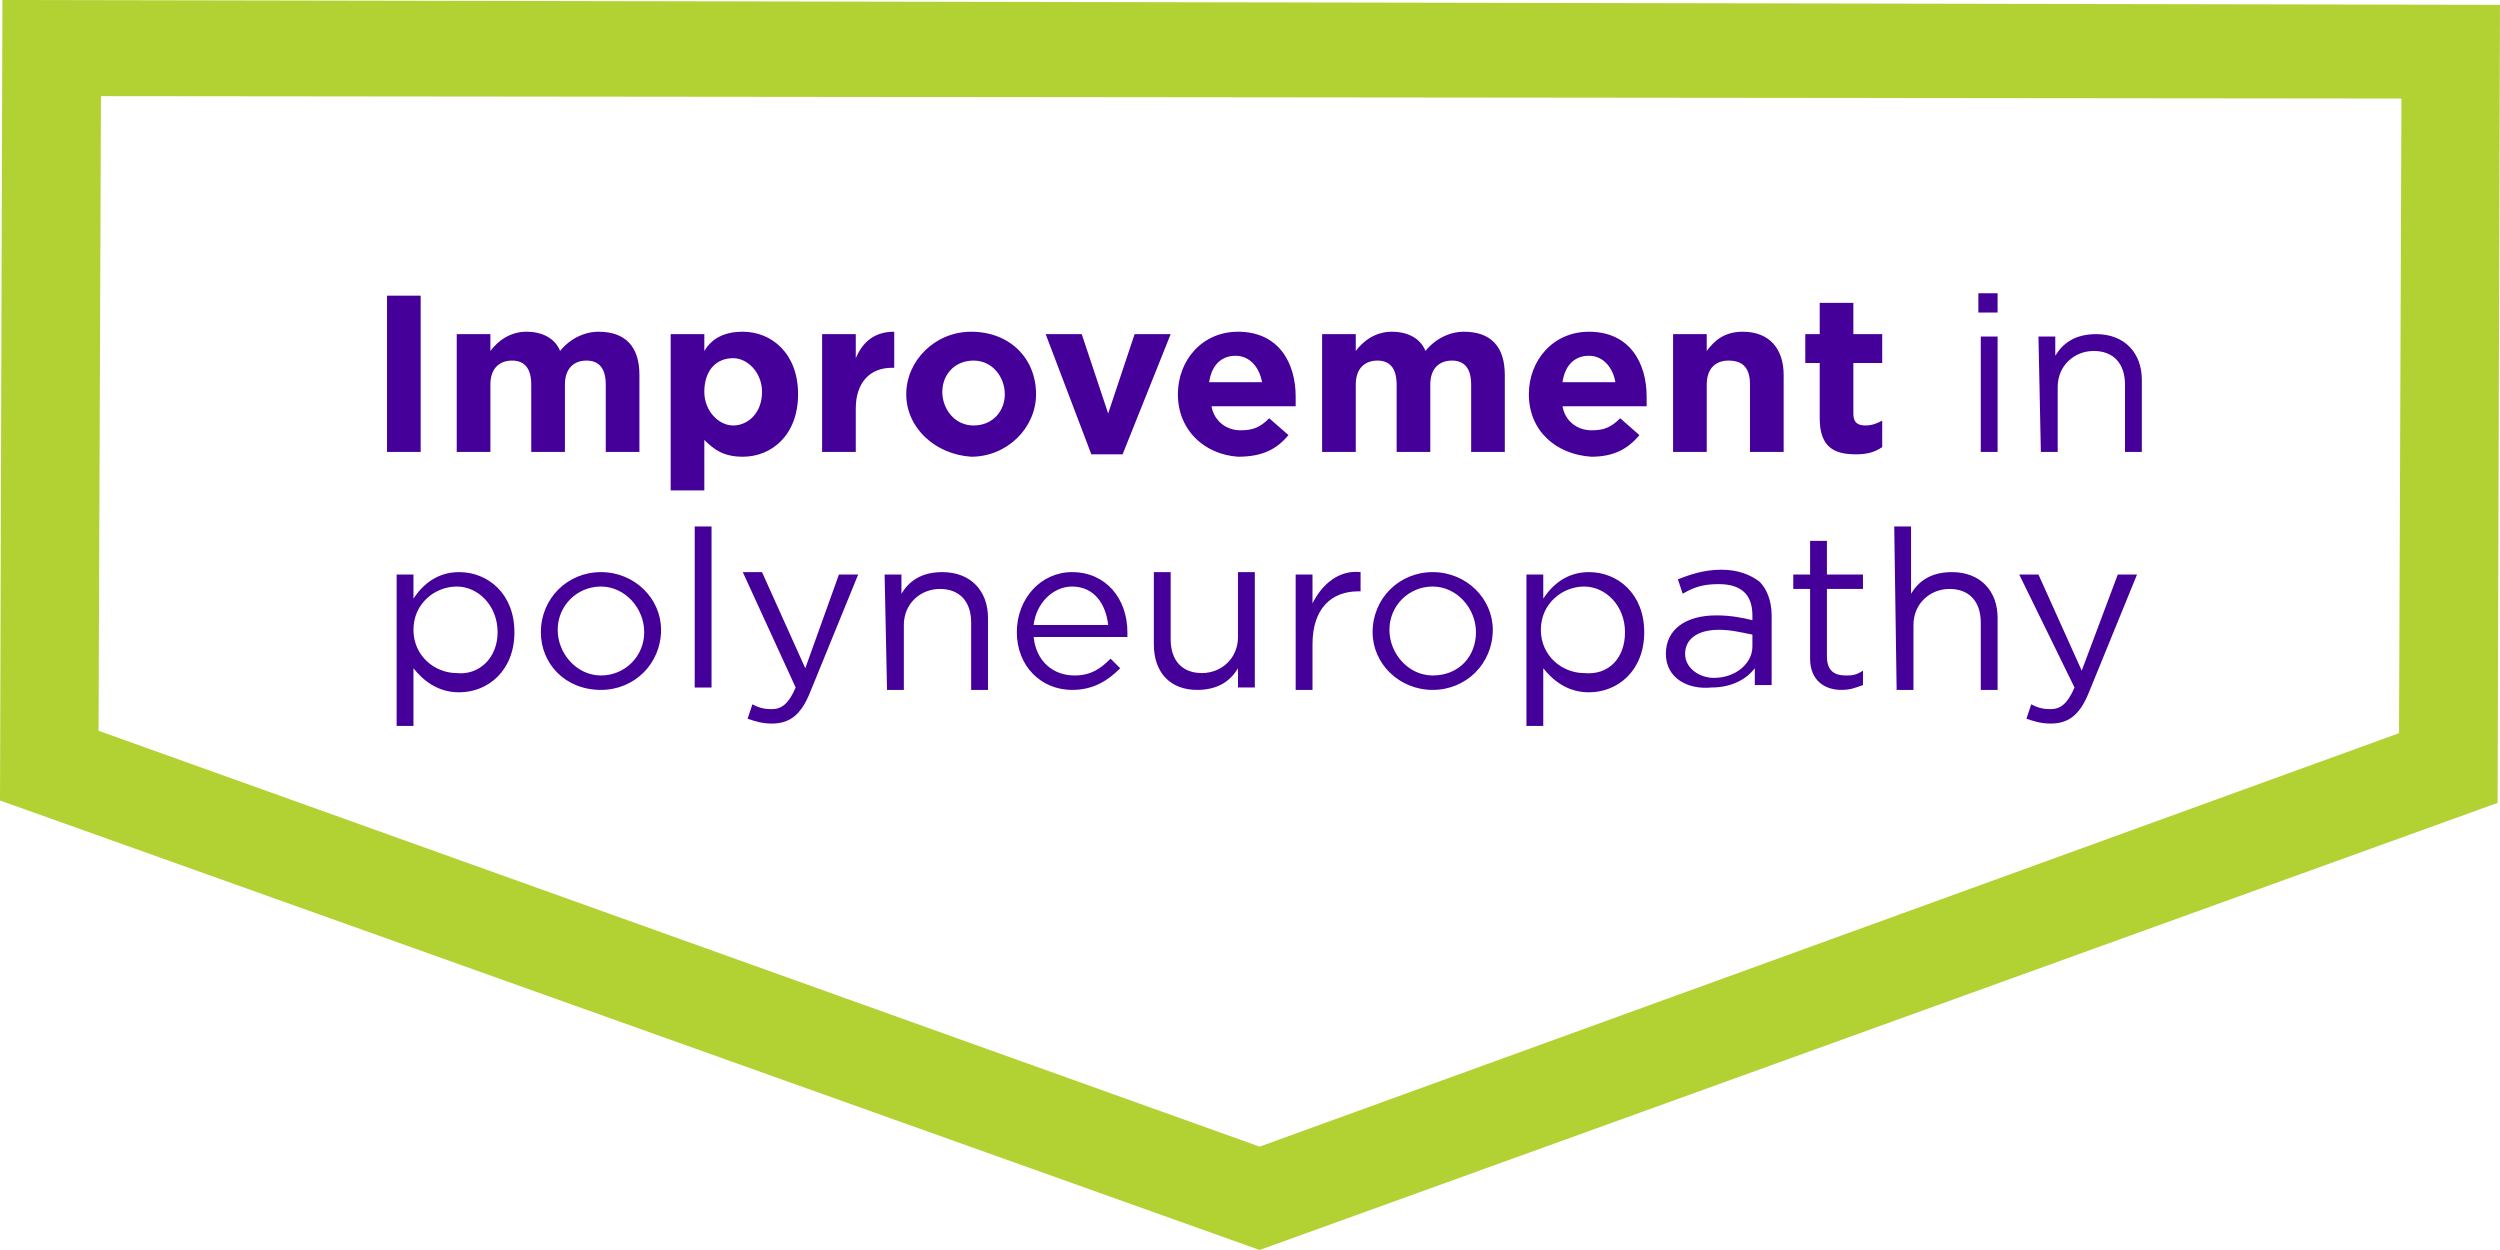
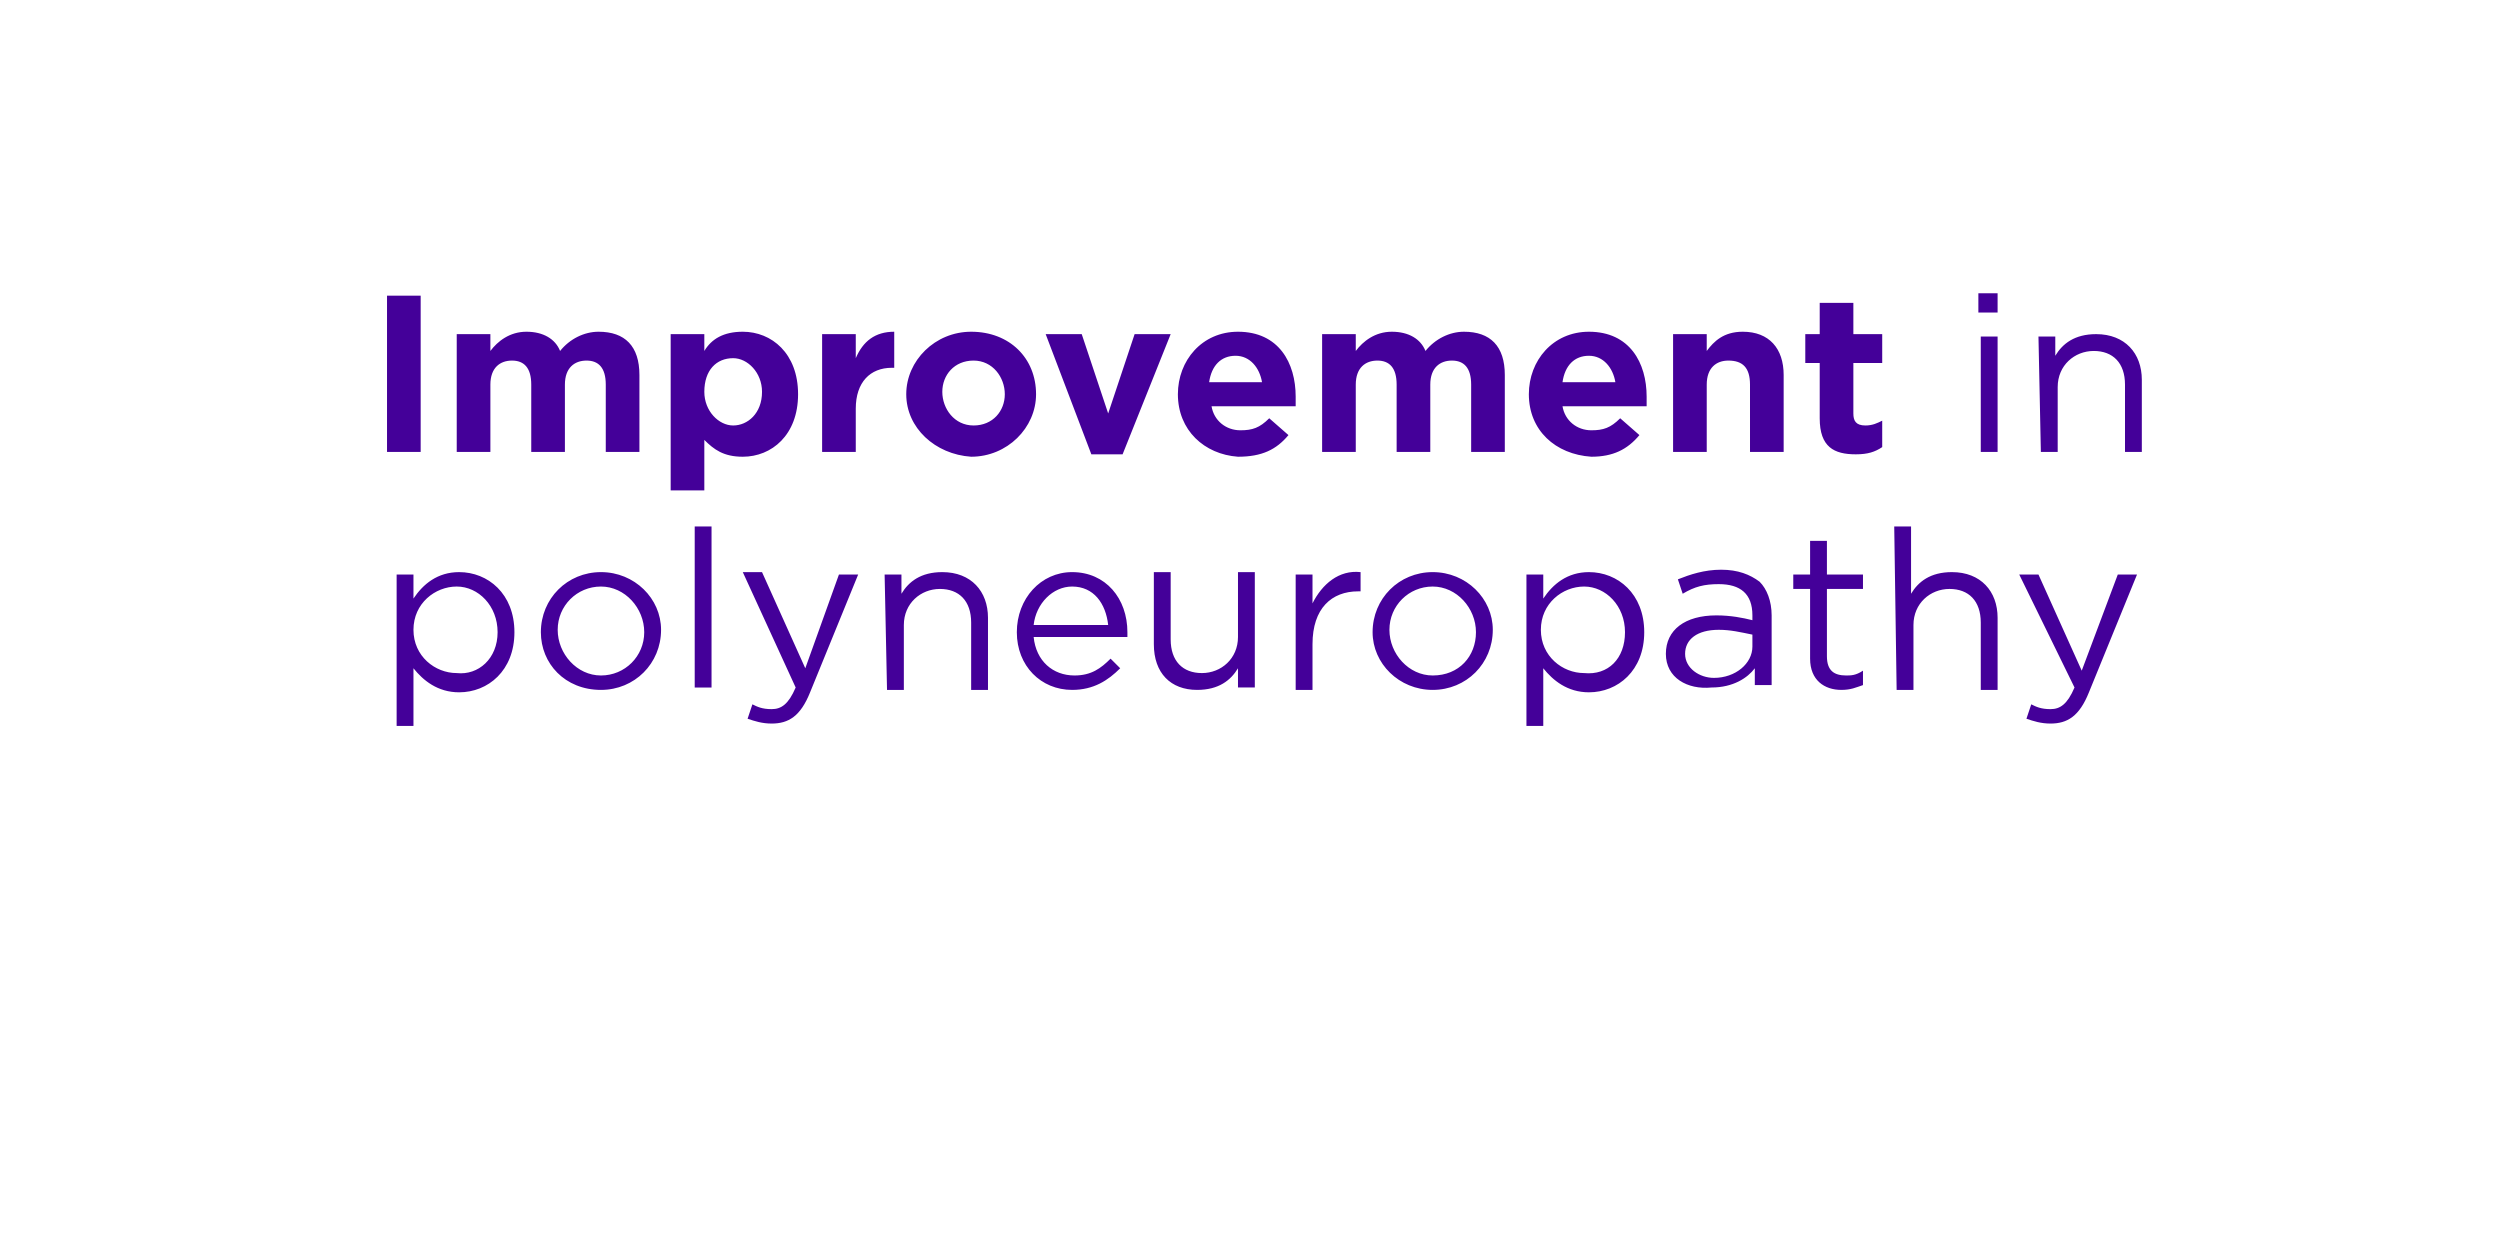
<svg xmlns="http://www.w3.org/2000/svg" version="1.1" id="Layer_1" x="0px" y="0px" viewBox="0 0 104 52" style="enable-background:new 0 0 104 52;" xml:space="preserve">
  <style type="text/css">
	.st0{fill-rule:evenodd;clip-rule:evenodd;fill:#B2D234;}
	.st1{fill-rule:evenodd;clip-rule:evenodd;fill:#440099;}
</style>
-   <path class="st0" d="M0,33.3L52.4,52l51.5-18.6L104,0.2L0.1,0L0,33.3L0,33.3z M4.1,30.4L4.2,4l95.7,0.1l-0.1,26.4L52.4,47.7  L4.1,30.4z" />
  <path class="st1" d="M16.1,18.8h1.4v-6.5h-1.4L16.1,18.8z M19,13.9h1.4v0.7c0.3-0.4,0.8-0.8,1.5-0.8c0.7,0,1.2,0.3,1.4,0.8  c0.4-0.5,1-0.8,1.6-0.8c1.1,0,1.7,0.6,1.7,1.8v3.2h-1.4V16c0-0.7-0.3-1-0.8-1s-0.9,0.3-0.9,1v2.8h-1.4V16c0-0.7-0.3-1-0.8-1  s-0.9,0.3-0.9,1v2.8H19V13.9L19,13.9z M31.7,16.3L31.7,16.3c0-0.8-0.6-1.4-1.2-1.4c-0.7,0-1.2,0.5-1.2,1.4v0c0,0.8,0.6,1.4,1.2,1.4  S31.7,17.2,31.7,16.3L31.7,16.3z M27.9,13.9h1.4v0.7c0.3-0.5,0.8-0.8,1.6-0.8c1.2,0,2.3,0.9,2.3,2.6v0c0,1.7-1.1,2.6-2.3,2.6  c-0.8,0-1.2-0.3-1.6-0.7v2.1h-1.4V13.9L27.9,13.9z M34.2,13.9h1.4v1c0.3-0.7,0.8-1.1,1.6-1.1v1.5h-0.1c-0.9,0-1.5,0.6-1.5,1.7v1.8  h-1.4L34.2,13.9L34.2,13.9z M41.8,16.4L41.8,16.4c0-0.7-0.5-1.4-1.3-1.4c-0.8,0-1.3,0.6-1.3,1.3v0c0,0.7,0.5,1.4,1.3,1.4  C41.3,17.7,41.8,17.1,41.8,16.4 M37.7,16.4L37.7,16.4c0-1.4,1.2-2.6,2.7-2.6c1.6,0,2.7,1.1,2.7,2.6v0c0,1.4-1.2,2.6-2.7,2.6  C38.9,18.9,37.7,17.8,37.7,16.4 M43.5,13.9H45l1.1,3.3l1.1-3.3h1.5l-2,5h-1.3L43.5,13.9z M52.5,15.9c-0.1-0.6-0.5-1.1-1.1-1.1  c-0.6,0-1,0.4-1.1,1.1L52.5,15.9L52.5,15.9z M49,16.4L49,16.4c0-1.4,1-2.6,2.5-2.6c1.7,0,2.4,1.3,2.4,2.7c0,0.1,0,0.2,0,0.4h-3.5  c0.1,0.6,0.6,1,1.2,1c0.5,0,0.8-0.1,1.2-0.5l0.8,0.7c-0.5,0.6-1.1,0.9-2.1,0.9C50.1,18.9,49,17.9,49,16.4L49,16.4z M55,13.9h1.4v0.7  c0.3-0.4,0.8-0.8,1.5-0.8c0.7,0,1.2,0.3,1.4,0.8c0.4-0.5,1-0.8,1.6-0.8c1.1,0,1.7,0.6,1.7,1.8v3.2h-1.4V16c0-0.7-0.3-1-0.8-1  s-0.9,0.3-0.9,1v2.8h-1.4V16c0-0.7-0.3-1-0.8-1s-0.9,0.3-0.9,1v2.8H55L55,13.9L55,13.9z M67.2,15.9c-0.1-0.6-0.5-1.1-1.1-1.1  c-0.6,0-1,0.4-1.1,1.1L67.2,15.9L67.2,15.9z M63.6,16.4L63.6,16.4c0-1.4,1-2.6,2.5-2.6c1.7,0,2.4,1.3,2.4,2.7c0,0.1,0,0.2,0,0.4H65  c0.1,0.6,0.6,1,1.2,1c0.5,0,0.8-0.1,1.2-0.5l0.8,0.7c-0.5,0.6-1.1,0.9-2,0.9C64.7,18.9,63.6,17.9,63.6,16.4L63.6,16.4z M69.6,13.9  H71v0.7c0.3-0.4,0.7-0.8,1.5-0.8c1.1,0,1.7,0.7,1.7,1.8v3.2h-1.4V16c0-0.7-0.3-1-0.9-1c-0.5,0-0.9,0.3-0.9,1v2.8h-1.4V13.9  L69.6,13.9z M75.7,17.4v-2.3h-0.6v-1.2h0.6v-1.3h1.4v1.3h1.2v1.2h-1.2v2.1c0,0.3,0.1,0.5,0.5,0.5c0.3,0,0.5-0.1,0.7-0.2v1.1  c-0.3,0.2-0.6,0.3-1.1,0.3C76.3,18.9,75.7,18.6,75.7,17.4 M82.4,18.8h0.7V14h-0.7V18.8z M82.3,13h0.8v-0.8h-0.8V13z M84.8,14h0.7  v0.8c0.3-0.5,0.8-0.9,1.7-0.9c1.2,0,1.9,0.8,1.9,1.9v3h-0.7V16c0-0.9-0.5-1.4-1.3-1.4c-0.8,0-1.5,0.6-1.5,1.5v2.7h-0.7L84.8,14  L84.8,14z M20.7,26.3L20.7,26.3c0-1.1-0.8-1.9-1.7-1.9c-0.9,0-1.8,0.7-1.8,1.8v0c0,1.1,0.9,1.8,1.8,1.8  C19.9,28.1,20.7,27.4,20.7,26.3L20.7,26.3z M16.5,23.9h0.7v1c0.4-0.6,1-1.1,1.9-1.1c1.2,0,2.3,0.9,2.3,2.5v0c0,1.6-1.1,2.5-2.3,2.5  c-0.9,0-1.5-0.5-1.9-1v2.4h-0.7V23.9z M26.8,26.3L26.8,26.3c0-1-0.8-1.9-1.8-1.9c-1,0-1.8,0.8-1.8,1.8v0c0,1,0.8,1.9,1.8,1.9  C26,28.1,26.8,27.3,26.8,26.3 M22.5,26.3L22.5,26.3c0-1.4,1.1-2.5,2.5-2.5c1.4,0,2.5,1.1,2.5,2.4c0,0,0,0,0,0v0  c0,1.4-1.1,2.5-2.5,2.5c0,0,0,0,0,0C23.5,28.7,22.5,27.6,22.5,26.3 M28.9,28.6h0.7v-6.7h-0.7V28.6z M34.9,23.9h0.8l-2,4.9  c-0.4,1-0.9,1.3-1.6,1.3c-0.4,0-0.7-0.1-1-0.2l0.2-0.6c0.2,0.1,0.4,0.2,0.8,0.2c0.4,0,0.7-0.2,1-0.9l-2.2-4.8h0.8l1.8,4L34.9,23.9z   M36.8,23.9h0.7v0.8c0.3-0.5,0.8-0.9,1.7-0.9c1.2,0,1.9,0.8,1.9,1.9v3h-0.7v-2.8c0-0.9-0.5-1.4-1.3-1.4c-0.8,0-1.5,0.6-1.5,1.5v2.7  h-0.7L36.8,23.9L36.8,23.9z M46.1,26c-0.1-0.9-0.6-1.6-1.5-1.6c-0.8,0-1.5,0.7-1.6,1.6H46.1L46.1,26z M42.3,26.3L42.3,26.3  c0-1.4,1-2.5,2.3-2.5c1.4,0,2.3,1.1,2.3,2.5c0,0.1,0,0.1,0,0.2H43c0.1,1,0.8,1.6,1.7,1.6c0.7,0,1.1-0.3,1.5-0.7l0.4,0.4  c-0.5,0.5-1.1,0.9-2,0.9C43.3,28.7,42.3,27.7,42.3,26.3L42.3,26.3z M48,26.8v-3h0.7v2.8c0,0.9,0.5,1.4,1.3,1.4  c0.8,0,1.5-0.6,1.5-1.5v-2.7h0.7v4.8h-0.7v-0.8c-0.3,0.5-0.8,0.9-1.7,0.9C48.7,28.7,48,28,48,26.8 M53.9,23.9h0.7v1.2  c0.4-0.8,1.1-1.4,2-1.3v0.8h-0.1c-1.1,0-1.9,0.7-1.9,2.2v1.9h-0.7V23.9z M61.4,26.3L61.4,26.3c0-1-0.8-1.9-1.8-1.9  c-1,0-1.8,0.8-1.8,1.8v0c0,1,0.8,1.9,1.8,1.9C60.7,28.1,61.4,27.3,61.4,26.3 M57.1,26.3L57.1,26.3c0-1.4,1.1-2.5,2.5-2.5  c1.4,0,2.5,1.1,2.5,2.4c0,0,0,0,0,0v0c0,1.4-1.1,2.5-2.5,2.5c0,0,0,0,0,0C58.2,28.7,57.1,27.6,57.1,26.3 M67.6,26.3L67.6,26.3  c0-1.1-0.8-1.9-1.7-1.9c-0.9,0-1.8,0.7-1.8,1.8v0c0,1.1,0.9,1.8,1.8,1.8C66.9,28.1,67.6,27.4,67.6,26.3L67.6,26.3z M63.5,23.9h0.7v1  c0.4-0.6,1-1.1,1.9-1.1c1.2,0,2.3,0.9,2.3,2.5v0c0,1.6-1.1,2.5-2.3,2.5c-0.9,0-1.5-0.5-1.9-1v2.4h-0.7V23.9z M72.9,26.9v-0.5  c-0.5-0.1-0.9-0.2-1.4-0.2c-0.9,0-1.4,0.4-1.4,1v0c0,0.6,0.6,1,1.2,1C72.2,28.2,72.9,27.6,72.9,26.9 M69.3,27.2L69.3,27.2  c0-1,0.8-1.6,2.1-1.6c0.6,0,1.1,0.1,1.5,0.2v-0.2c0-0.9-0.5-1.3-1.4-1.3c-0.6,0-1,0.1-1.5,0.4l-0.2-0.6c0.5-0.2,1.1-0.4,1.8-0.4  c0.7,0,1.2,0.2,1.6,0.5c0.3,0.3,0.5,0.8,0.5,1.4v2.9h-0.7v-0.7c-0.3,0.4-0.9,0.8-1.8,0.8C70.2,28.7,69.3,28.2,69.3,27.2 M75.3,27.4  v-2.9h-0.7v-0.6h0.7v-1.4H76v1.4h1.5v0.6H76v2.8c0,0.6,0.3,0.8,0.8,0.8c0.2,0,0.4,0,0.7-0.2v0.6c-0.3,0.1-0.5,0.2-0.9,0.2  C75.9,28.7,75.3,28.3,75.3,27.4 M78.8,21.9h0.7v2.8c0.3-0.5,0.8-0.9,1.7-0.9c1.2,0,1.9,0.8,1.9,1.9v3h-0.7v-2.8  c0-0.9-0.5-1.4-1.3-1.4c-0.8,0-1.5,0.6-1.5,1.5v2.7h-0.7L78.8,21.9L78.8,21.9z M88.1,23.9h0.8l-2,4.9c-0.4,1-0.9,1.3-1.6,1.3  c-0.4,0-0.7-0.1-1-0.2l0.2-0.6c0.2,0.1,0.4,0.2,0.8,0.2c0.4,0,0.7-0.2,1-0.9L84,23.9h0.8l1.8,4L88.1,23.9L88.1,23.9z" />
</svg>